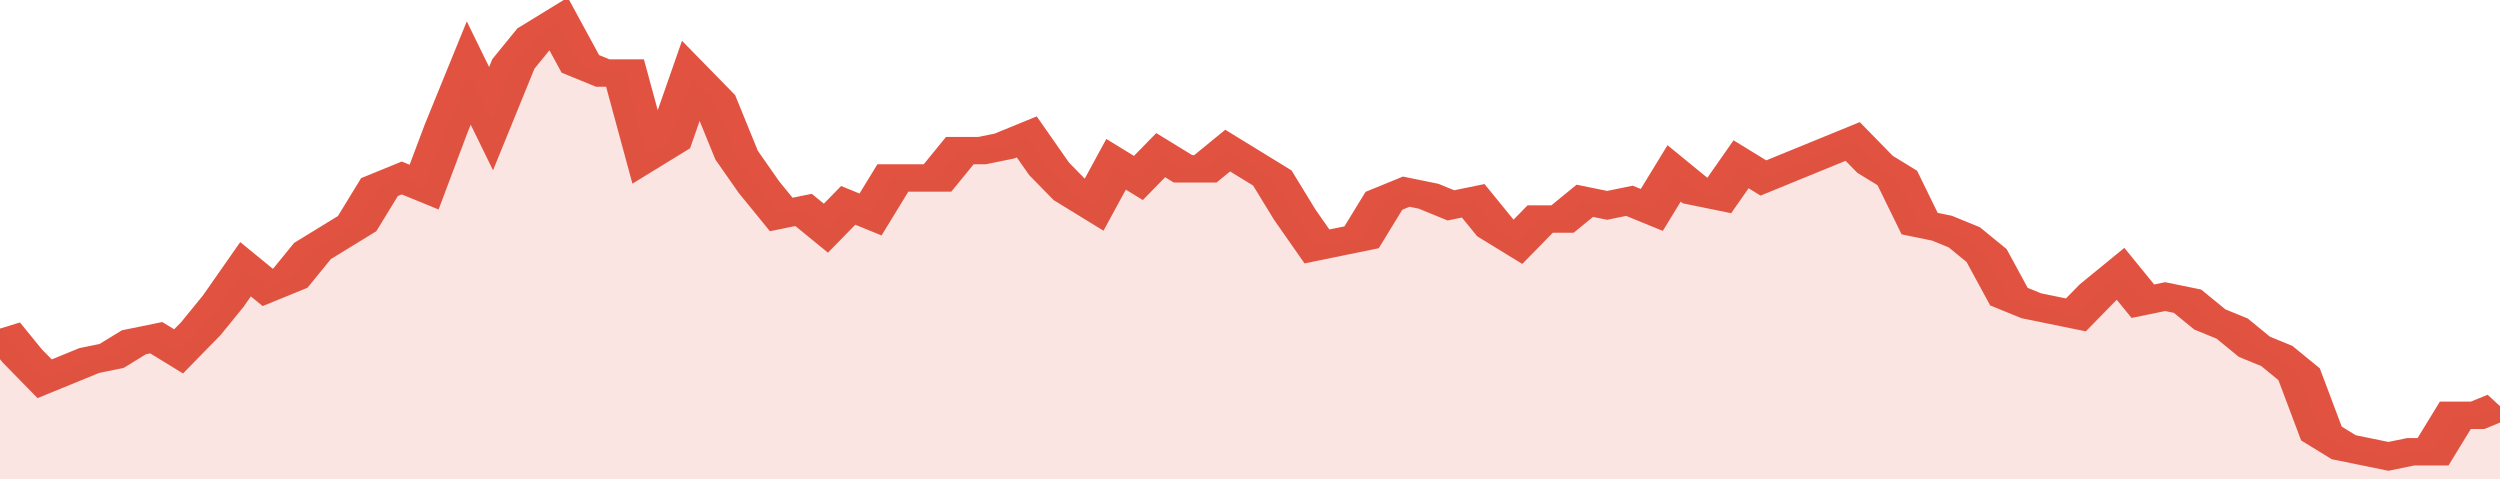
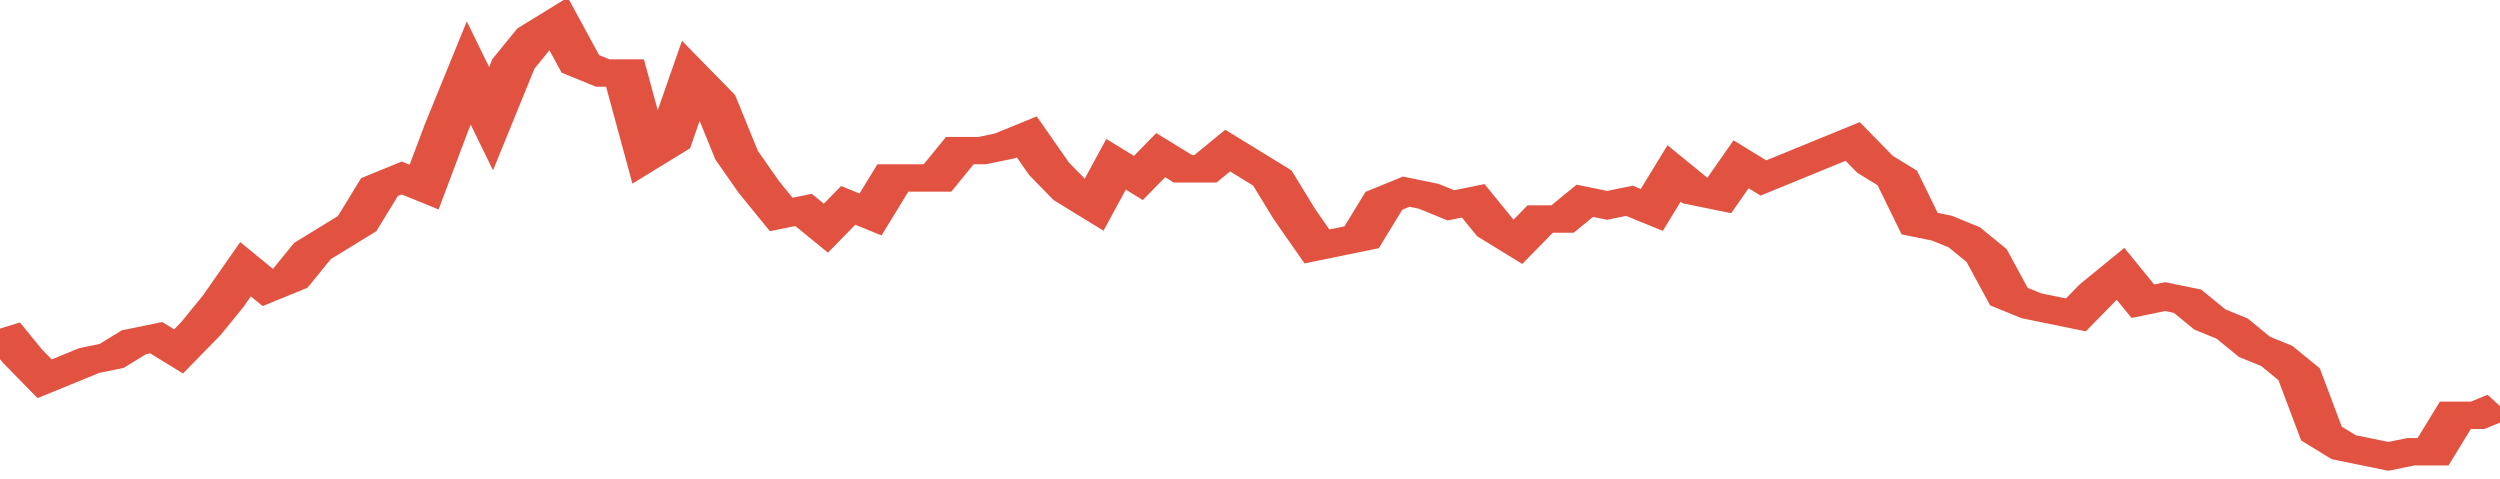
<svg xmlns="http://www.w3.org/2000/svg" viewBox="0 0 336 105" width="120" height="23" preserveAspectRatio="none">
  <polyline fill="none" stroke="#E15241" stroke-width="6" points="0, 72 3, 78 6, 83 9, 81 12, 79 15, 78 18, 75 21, 74 24, 77 27, 72 30, 66 33, 59 36, 63 39, 61 42, 55 45, 52 48, 49 51, 41 54, 39 57, 41 60, 28 63, 16 66, 26 69, 14 72, 8 75, 5 78, 14 81, 16 84, 16 87, 34 90, 31 93, 17 96, 22 99, 34 102, 41 105, 47 108, 46 111, 50 114, 45 117, 47 120, 39 123, 39 126, 39 129, 33 132, 33 135, 32 138, 30 141, 37 144, 42 147, 45 150, 36 153, 39 156, 34 159, 37 162, 37 165, 33 168, 36 171, 39 174, 47 177, 54 180, 53 183, 52 186, 44 189, 42 192, 43 195, 45 198, 44 201, 50 204, 53 207, 48 210, 48 213, 44 216, 45 219, 44 222, 46 225, 38 228, 42 231, 43 234, 36 237, 39 240, 37 243, 35 246, 33 249, 31 252, 36 255, 39 258, 49 261, 50 264, 52 267, 56 270, 65 273, 67 276, 68 279, 69 282, 64 285, 60 288, 66 291, 65 294, 66 297, 70 300, 72 303, 76 306, 78 309, 82 312, 95 315, 98 318, 99 321, 100 324, 99 327, 99 330, 91 333, 91 336, 89 336, 89 "> </polyline>
-   <polygon fill="#E15241" opacity="0.15" points="0, 105 0, 72 3, 78 6, 83 9, 81 12, 79 15, 78 18, 75 21, 74 24, 77 27, 72 30, 66 33, 59 36, 63 39, 61 42, 55 45, 52 48, 49 51, 41 54, 39 57, 41 60, 28 63, 16 66, 26 69, 14 72, 8 75, 5 78, 14 81, 16 84, 16 87, 34 90, 31 93, 17 96, 22 99, 34 102, 41 105, 47 108, 46 111, 50 114, 45 117, 47 120, 39 123, 39 126, 39 129, 33 132, 33 135, 32 138, 30 141, 37 144, 42 147, 45 150, 36 153, 39 156, 34 159, 37 162, 37 165, 33 168, 36 171, 39 174, 47 177, 54 180, 53 183, 52 186, 44 189, 42 192, 43 195, 45 198, 44 201, 50 204, 53 207, 48 210, 48 213, 44 216, 45 219, 44 222, 46 225, 38 228, 42 231, 43 234, 36 237, 39 240, 37 243, 35 246, 33 249, 31 252, 36 255, 39 258, 49 261, 50 264, 52 267, 56 270, 65 273, 67 276, 68 279, 69 282, 64 285, 60 288, 66 291, 65 294, 66 297, 70 300, 72 303, 76 306, 78 309, 82 312, 95 315, 98 318, 99 321, 100 324, 99 327, 99 330, 91 333, 91 336, 89 336, 105 " />
</svg>